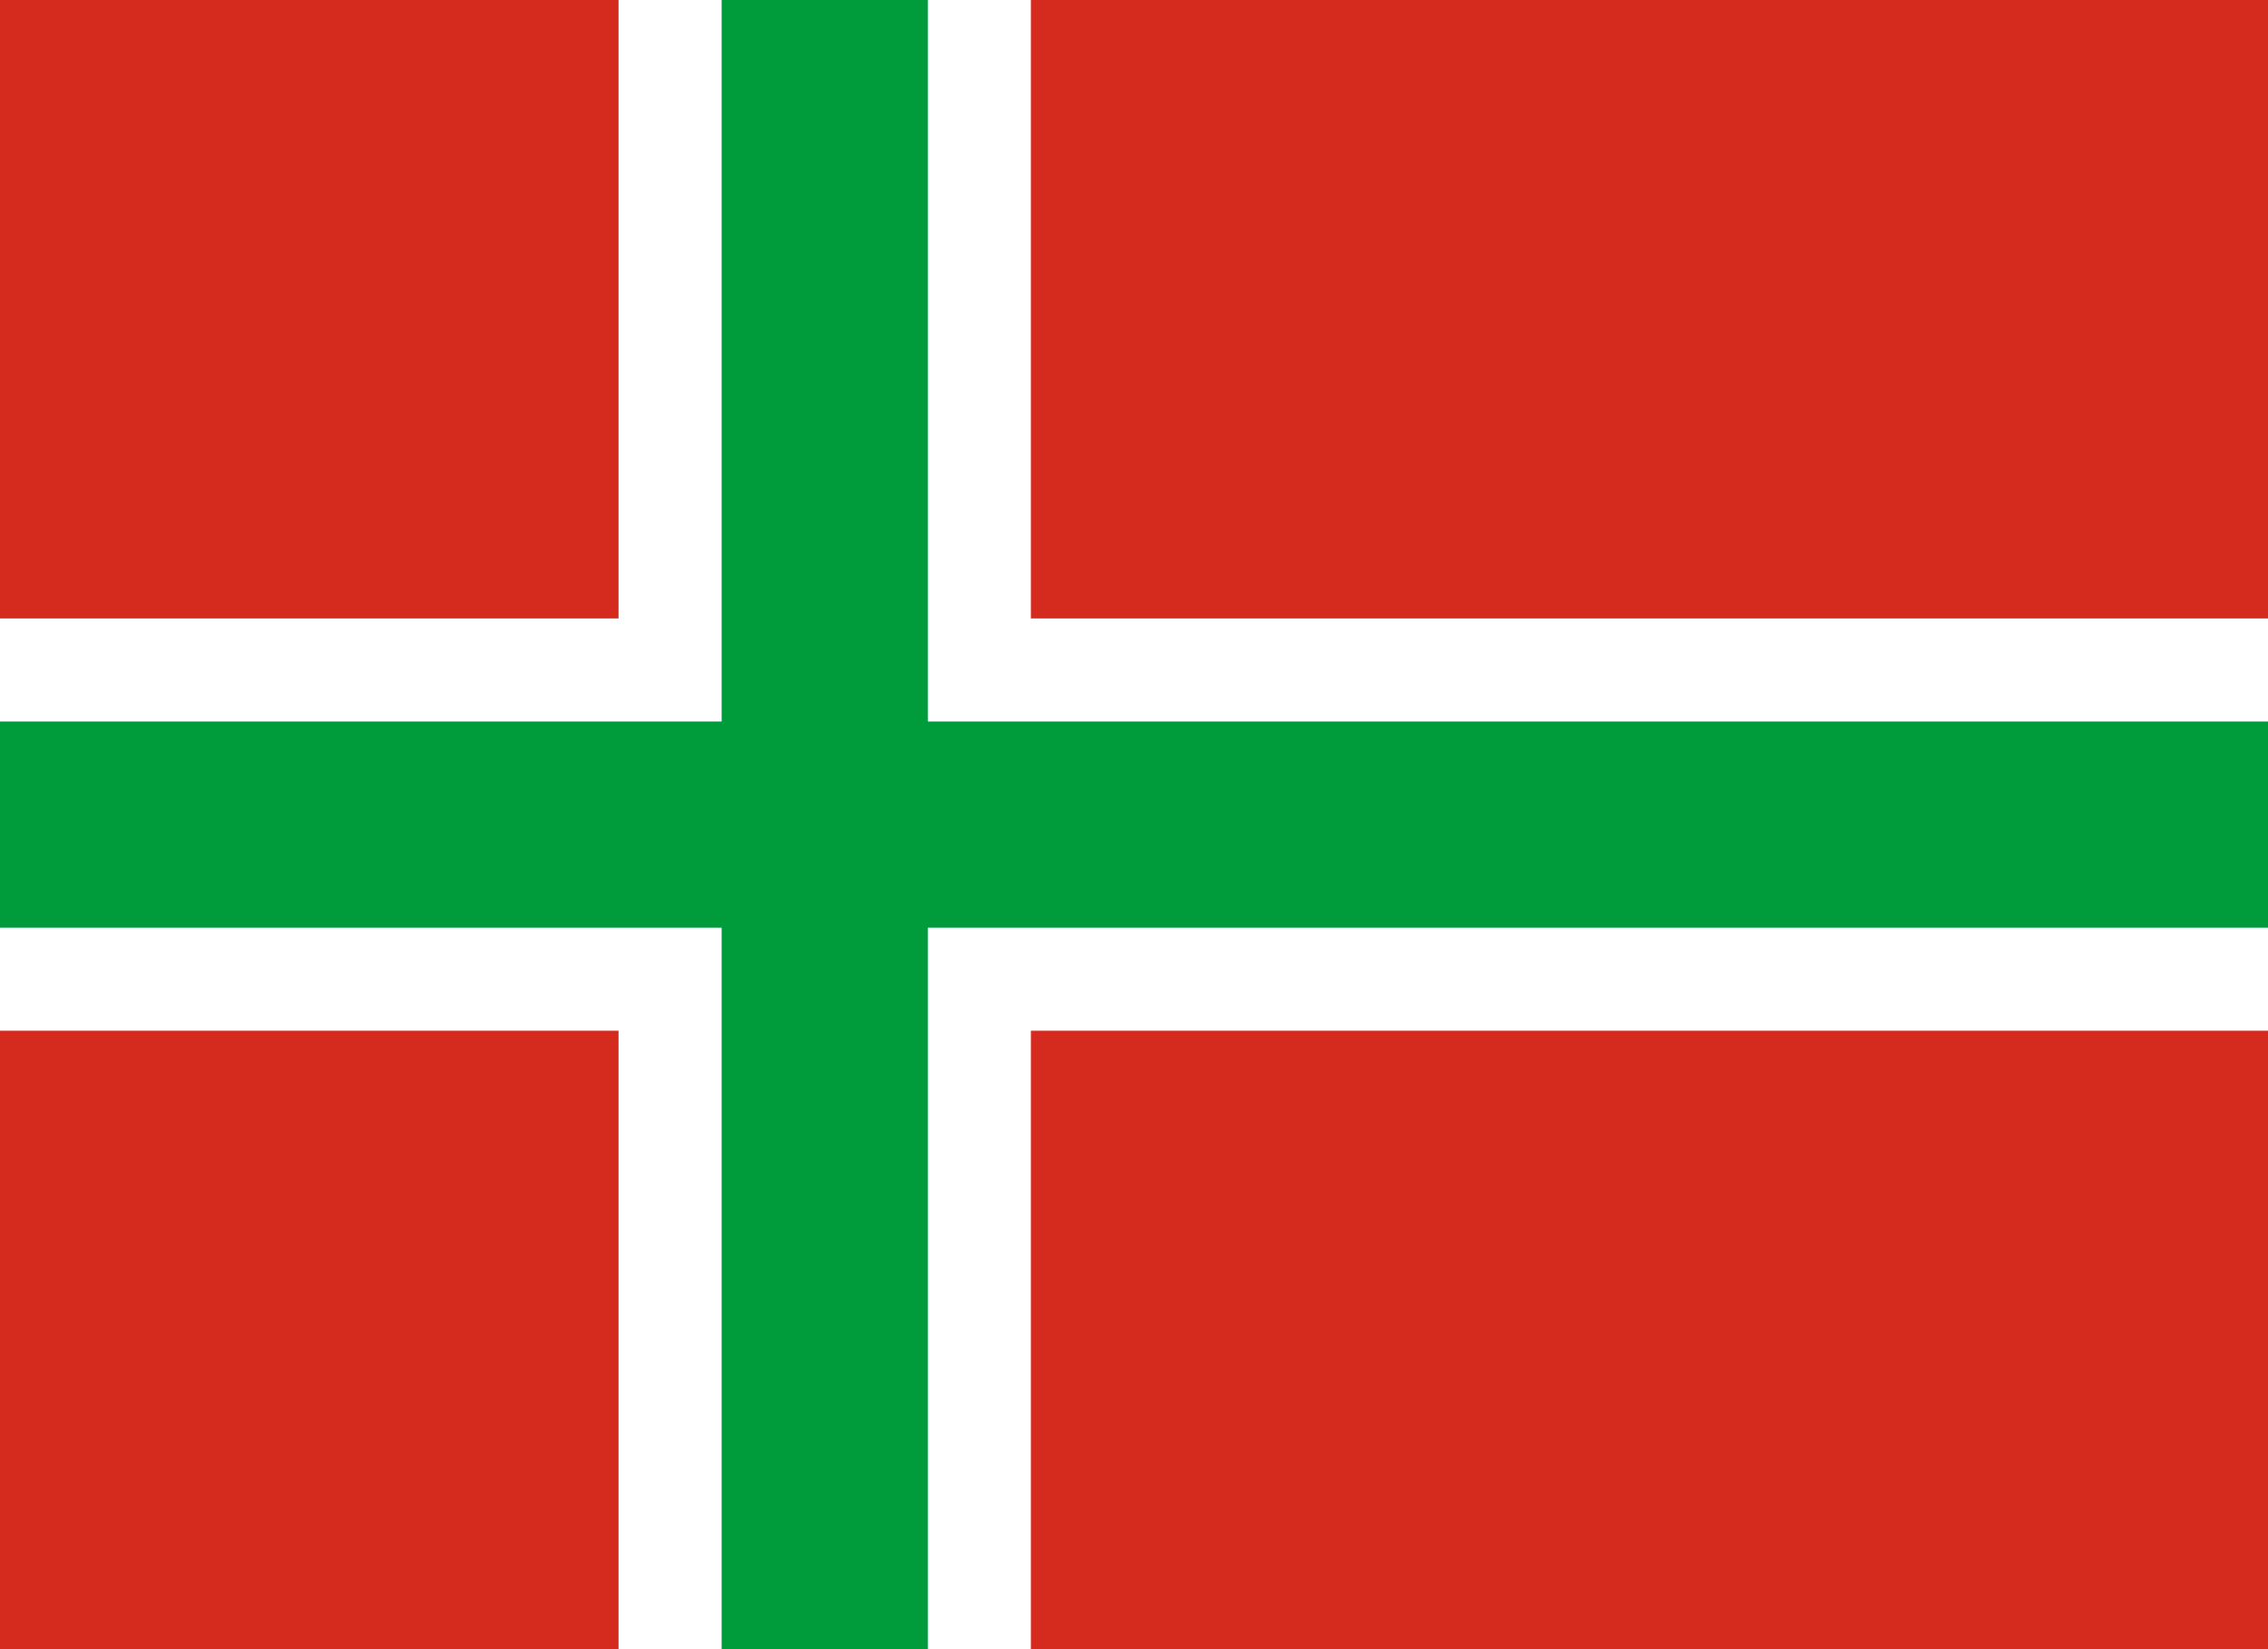
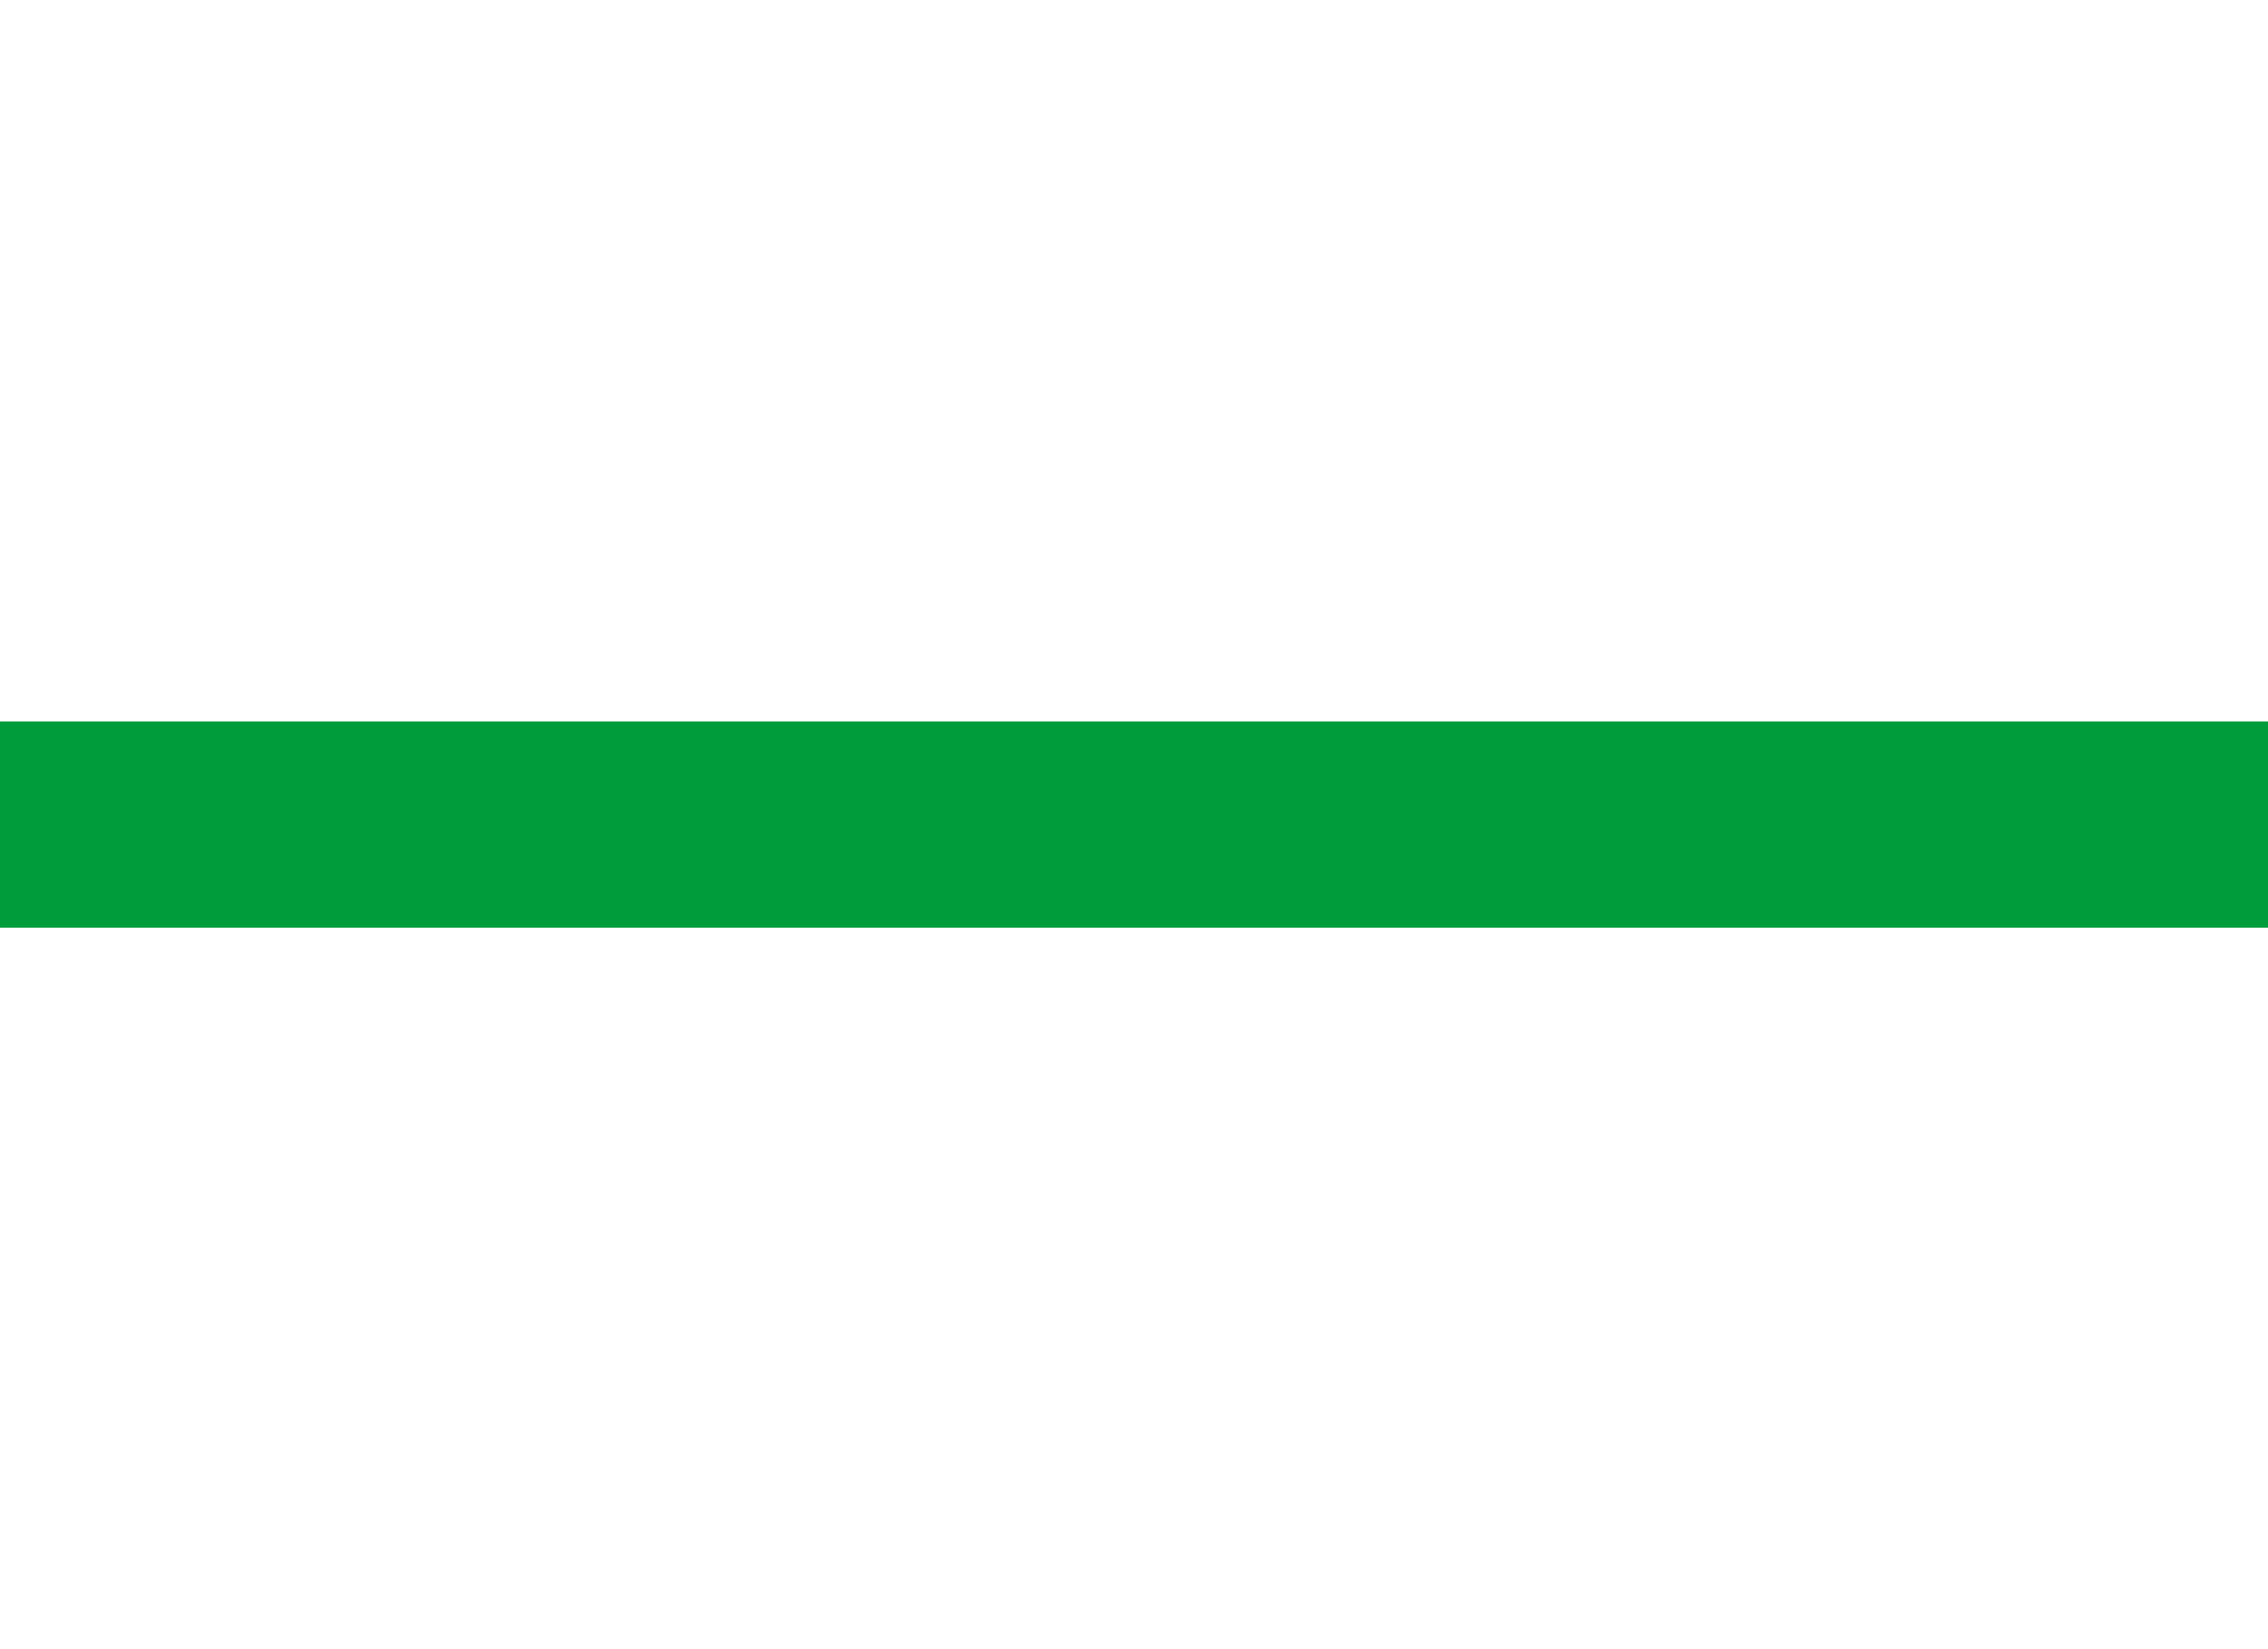
<svg xmlns="http://www.w3.org/2000/svg" xmlns:ns1="http://sodipodi.sourceforge.net/DTD/sodipodi-0.dtd" xmlns:ns2="http://www.inkscape.org/namespaces/inkscape" version="1.1" viewBox="0 0 22 16" id="svg16" ns1:docname="Flag of Amambay.svg" ns2:version="0.92.3 (2405546, 2018-03-11)">
  <defs id="defs20" />
  <ns1:namedview pagecolor="#ffffff" bordercolor="#666666" borderopacity="1" objecttolerance="10" gridtolerance="10" guidetolerance="10" ns2:pageopacity="0" ns2:pageshadow="2" ns2:window-width="1920" ns2:window-height="1017" id="namedview18" showgrid="false" ns2:zoom="30.949983" ns2:cx="0.96282033" ns2:cy="8" ns2:window-x="-8" ns2:window-y="-8" ns2:window-maximized="1" ns2:current-layer="svg16" />
-   <rect width="22" height="16" fill="green" id="rect2" style="fill:#d52b1e;fill-opacity:1" />
  <g id="g8" style="fill:#ffffff">
-     <rect width="4" height="16" x="6" id="rect4" y="0" style="fill:#ffffff" />
-     <rect width="22" height="4" y="6" id="rect6" x="0" style="fill:#ffffff" />
-   </g>
+     </g>
  <g id="g14" style="fill:#009b3a;fill-opacity:1">
-     <rect width="2" height="16" x="7" id="rect10" y="0" style="fill:#009b3a;fill-opacity:1" />
    <rect width="22" height="2" y="7" id="rect12" x="0" style="fill:#009b3a;fill-opacity:1" />
  </g>
</svg>